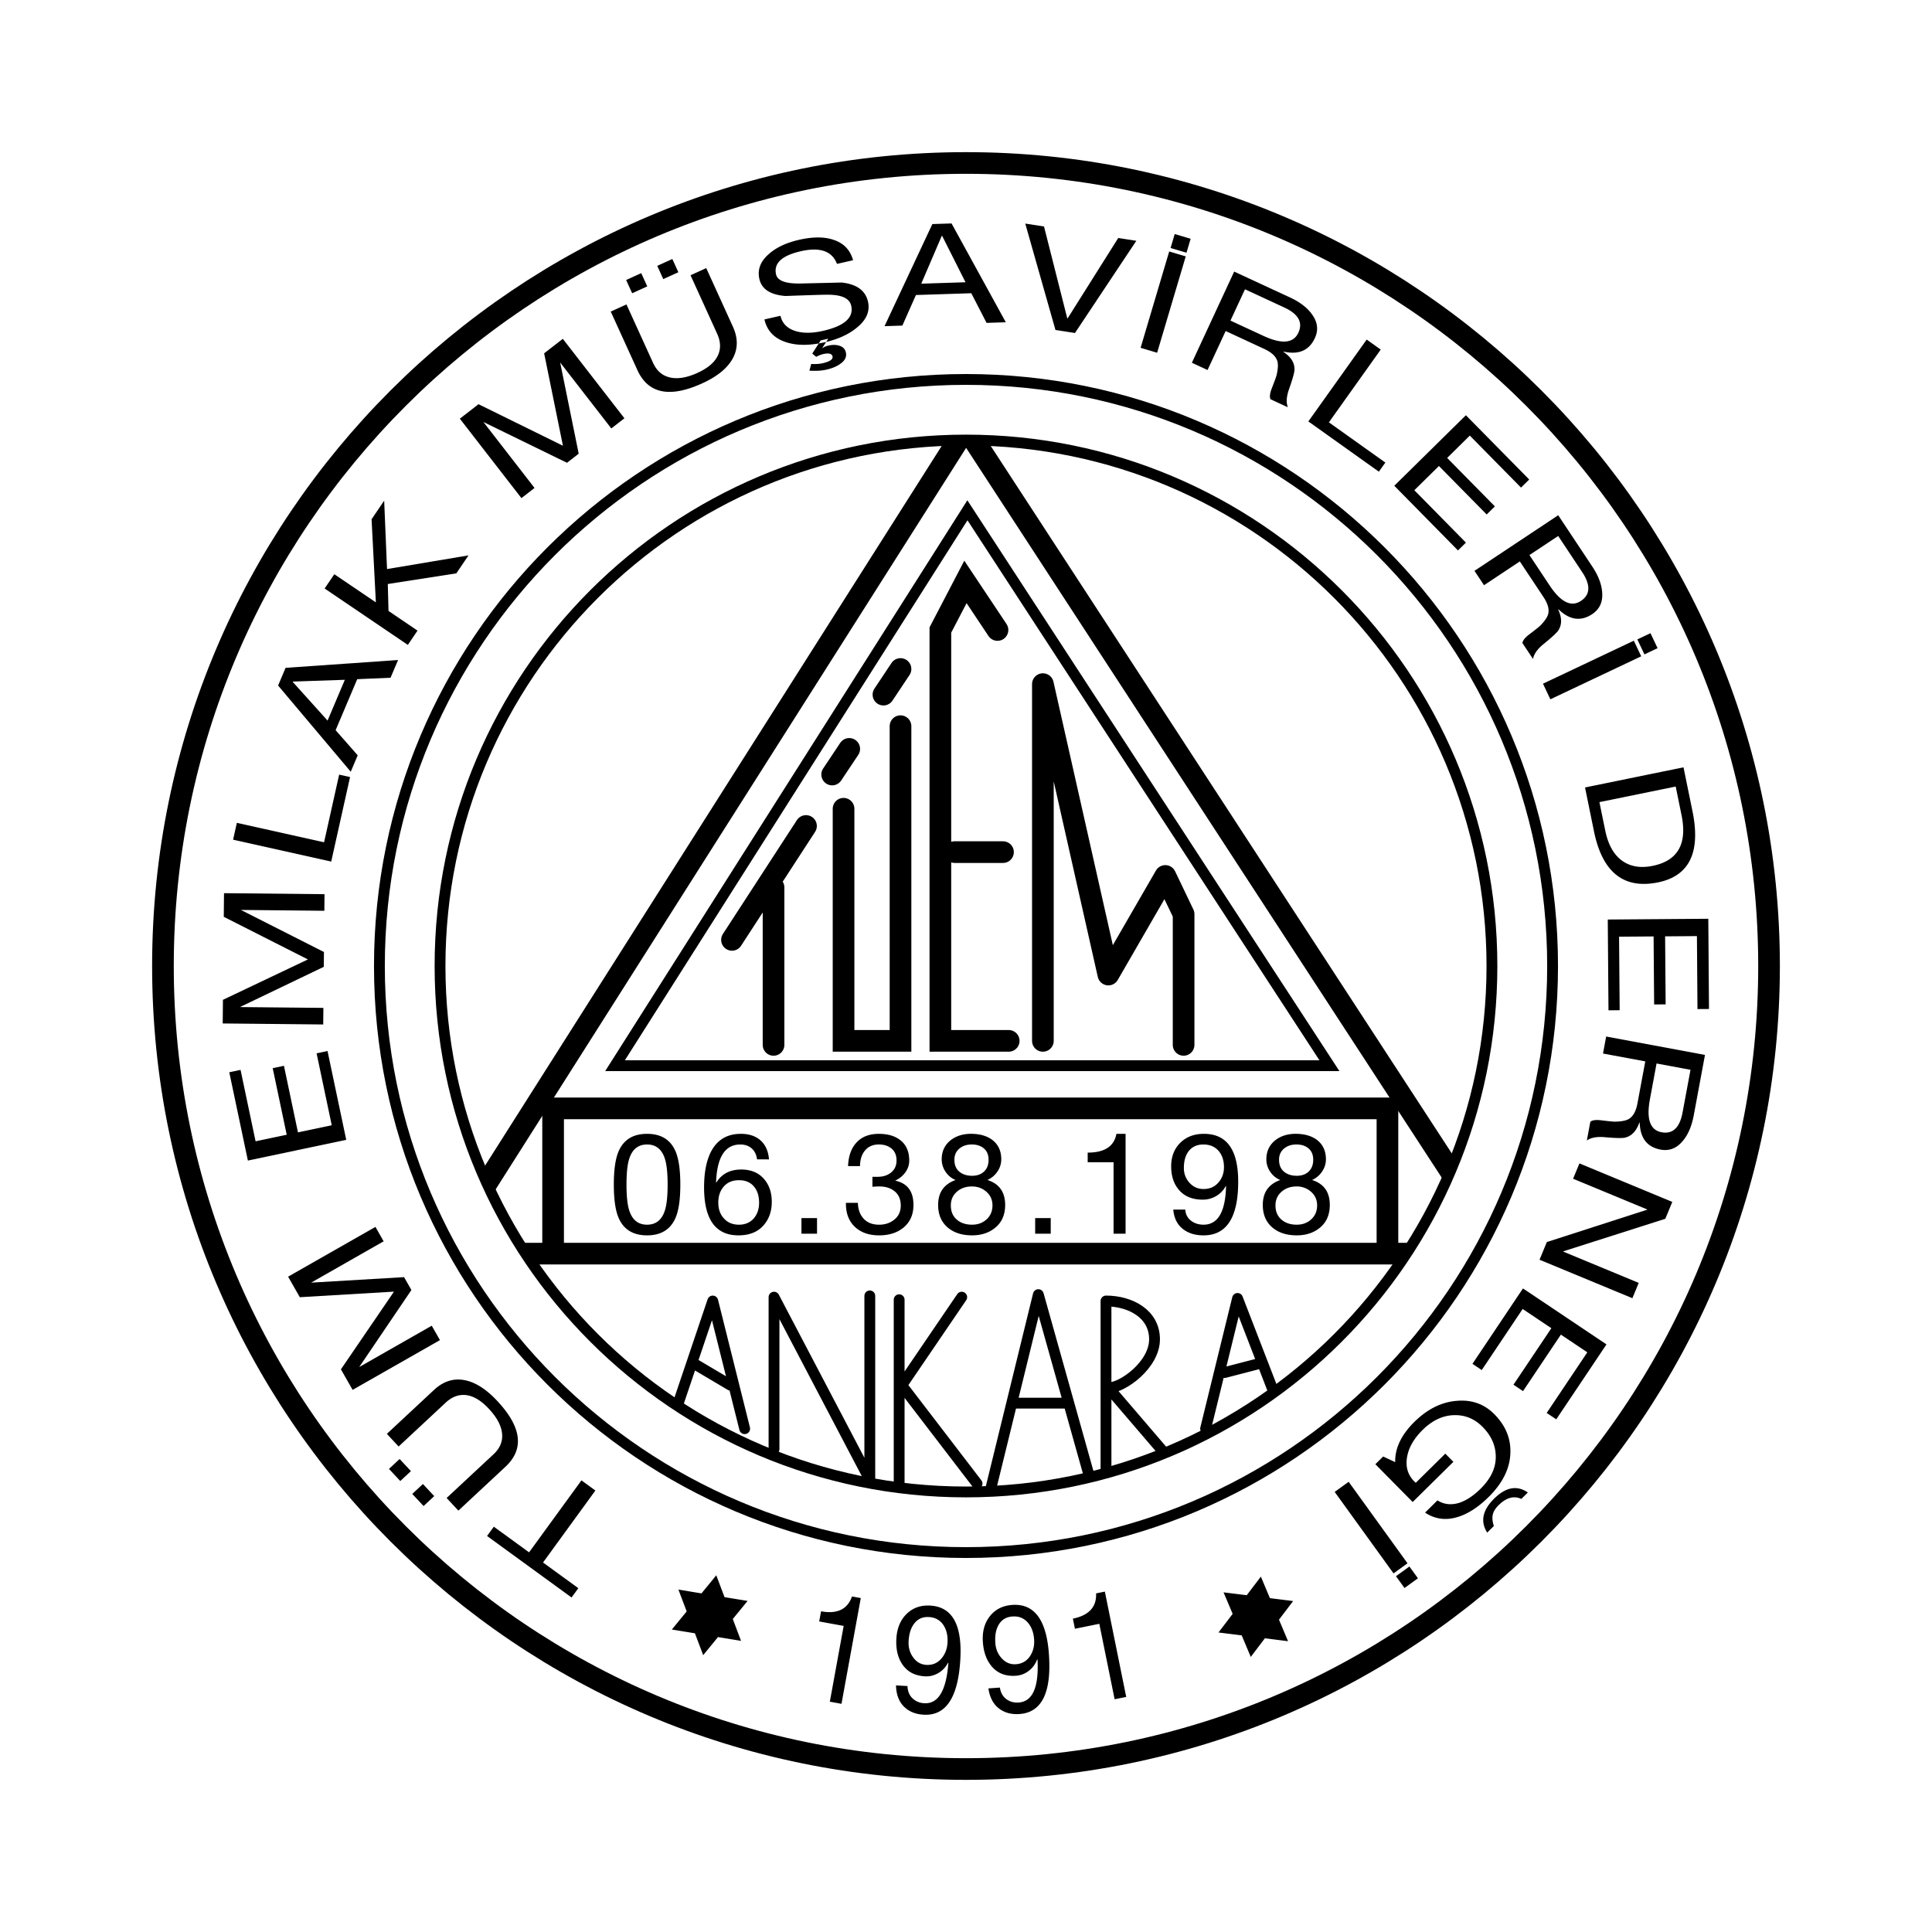
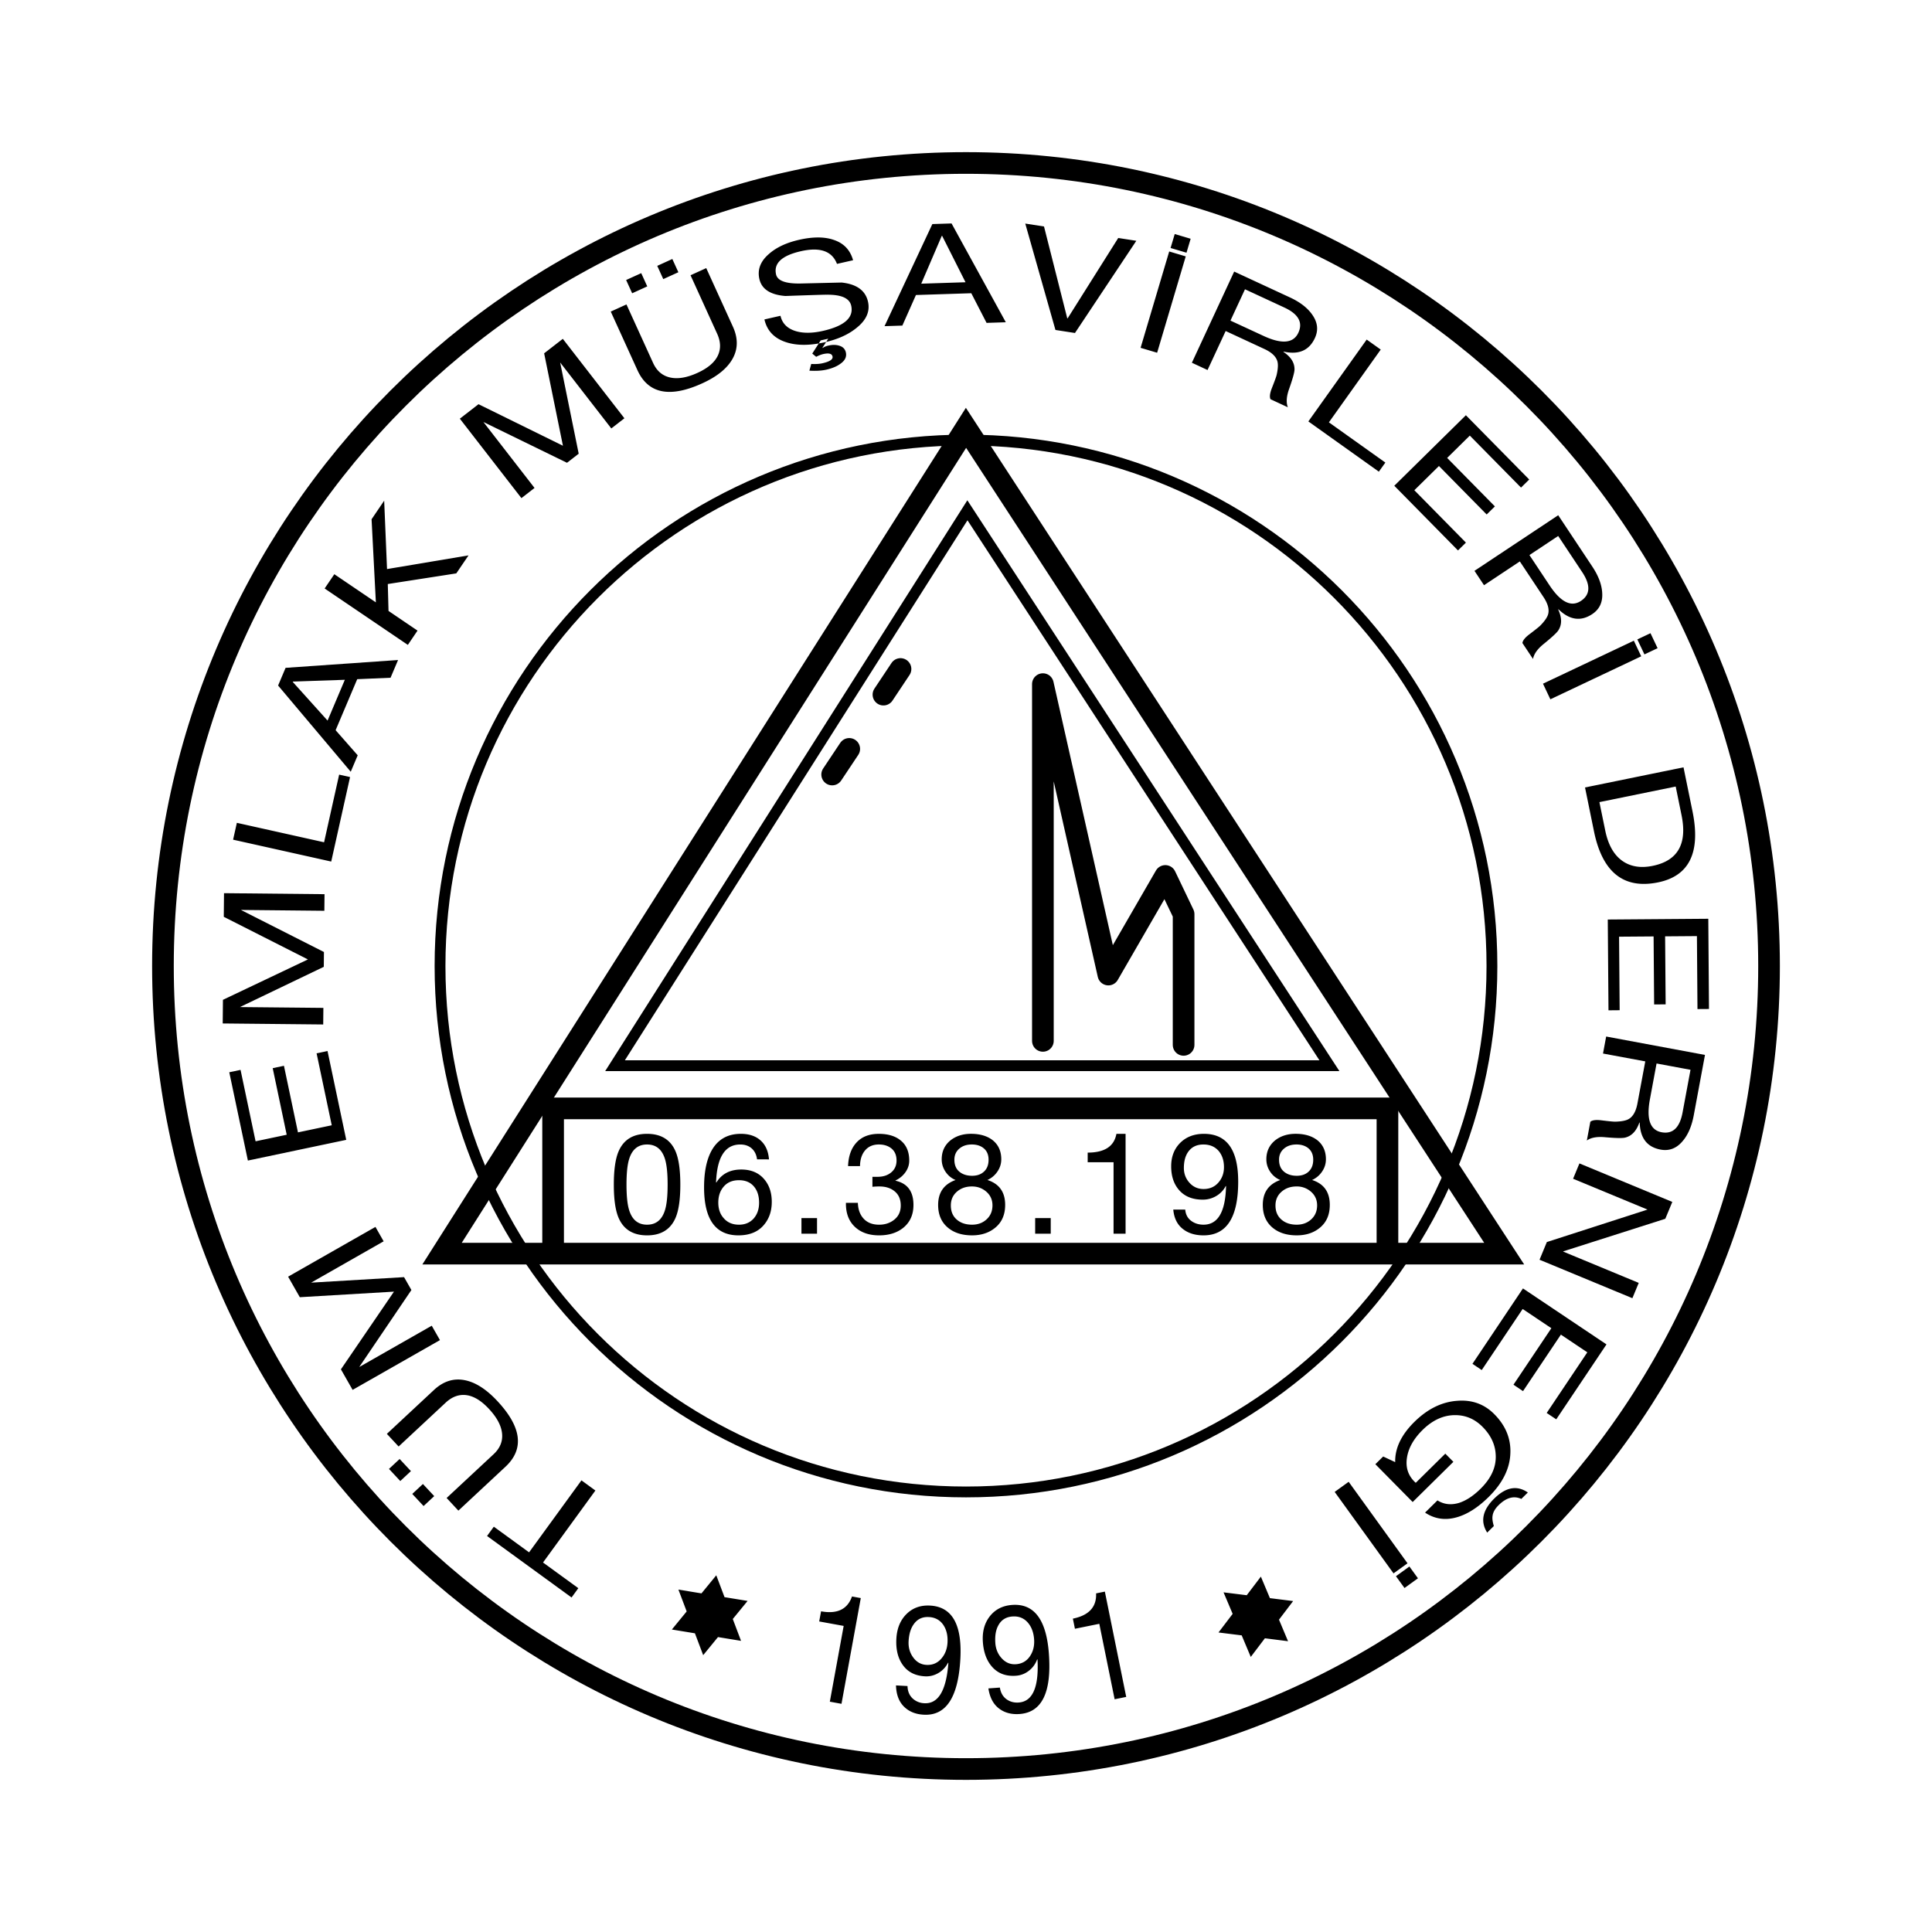
<svg xmlns="http://www.w3.org/2000/svg" width="2500" height="2500" viewBox="0 0 192.756 192.756">
-   <path fill-rule="evenodd" clip-rule="evenodd" fill="#fff" d="M0 0h192.756v192.756H0V0z" />
  <path fill="none" stroke="#000" stroke-width="2.161" stroke-miterlimit="2.613" d="M96.378 42.686l-52.274 82.388h105.968L96.378 42.686z" />
  <path fill="none" stroke="#000" stroke-width="1.08" stroke-miterlimit="2.613" d="M96.519 50.911l-35.157 55.411h71.273L96.519 50.911z" />
-   <path d="M73.03 93.771l7.385-11.363m-3.239 6.134v15.707m6.985-23.56v23.159h5.683V72.45m9.676-9.595l-3.197-4.797-2.502 4.797v40.992h6.818m-.569-18.831h-4.828" fill="none" stroke="#000" stroke-width="2.161" stroke-linecap="round" stroke-miterlimit="2.613" />
  <path fill="none" stroke="#000" stroke-width="2.161" stroke-linecap="round" stroke-linejoin="round" stroke-miterlimit="2.613" d="M104.049 103.848V68.255l6.533 28.977 5.682-9.838 1.824 3.81v13.044" />
  <path d="M83.025 77.274l1.704-2.557m3.412-5.414l1.703-2.557" fill="none" stroke="#000" stroke-width="2.161" stroke-linecap="round" stroke-miterlimit="2.613" />
  <path fill="none" stroke="#000" stroke-width="2.161" stroke-miterlimit="2.613" d="M55.184 124.506v-13.922h83.242v14.205" />
  <path d="M62.773 115.629c.3-.961.894-1.443 1.785-1.443.89 0 1.484.482 1.784 1.443.177.562.267 1.412.267 2.553 0 1.146-.089 2.002-.267 2.562-.3.963-.895 1.443-1.784 1.443-.891 0-1.485-.48-1.785-1.443-.178-.561-.267-1.416-.267-2.562 0-1.141.089-1.991.267-2.553zm-1.041 5.91c.506 1.141 1.448 1.713 2.826 1.713 1.377 0 2.319-.572 2.826-1.713.327-.742.492-1.855.492-3.346 0-1.498-.165-2.617-.492-3.357-.506-1.143-1.449-1.713-2.826-1.713-1.378 0-2.32.57-2.826 1.713-.328.74-.491 1.859-.491 3.357 0 1.491.163 2.604.491 3.346zM75.243 118.404c.327.4.492.932.492 1.592 0 .625-.174 1.141-.52 1.551-.374.428-.87.641-1.487.641-.636 0-1.142-.213-1.515-.641-.365-.4-.548-.922-.548-1.564 0-.652.183-1.188.548-1.605.365-.42.869-.629 1.515-.629.654-.001 1.159.218 1.515.655zm.643-4.619c-.491-.443-1.149-.662-1.973-.662-1.358 0-2.346.586-2.964 1.756-.468.898-.703 2.092-.703 3.582 0 3.193 1.142 4.791 3.426 4.791 1.151 0 2.022-.373 2.61-1.123.479-.6.718-1.338.718-2.217 0-.955-.272-1.73-.814-2.328-.542-.6-1.287-.9-2.232-.9-1.123 0-1.951.434-2.484 1.301l-.028-.027c.094-2.514.899-3.771 2.417-3.771.467 0 .849.133 1.145.398.294.266.469.625.526 1.084l1.193.004c-.066-.818-.345-1.446-.837-1.888zM81.515 123.084v-1.555h-1.554v1.555h1.554zM87.042 118.406v-.996h.518c.531 0 .97-.135 1.314-.406.384-.299.574-.705.574-1.221 0-.512-.165-.906-.49-1.184-.329-.275-.753-.414-1.277-.414-.607 0-1.081.217-1.416.645-.299.381-.454.887-.462 1.51h-1.192c.038-.982.308-1.756.814-2.318.532-.6 1.285-.898 2.258-.898.908 0 1.627.215 2.161.645.581.461.87 1.135.87 2.025 0 .422-.129.809-.384 1.166a2.505 2.505 0 0 1-.986.814v.027c1.194.262 1.792 1.068 1.792 2.416 0 .965-.338 1.725-1.011 2.275-.627.506-1.432.76-2.413.76-1.021 0-1.832-.287-2.435-.863s-.897-1.369-.878-2.383h1.191c.02.662.214 1.193.583 1.588.369.396.88.594 1.537.594.597 0 1.108-.172 1.528-.516s.631-.811.631-1.398c0-.605-.198-1.072-.595-1.404s-.903-.496-1.52-.496a6.71 6.71 0 0 0-.712.032zM95.496 118.875c.393-.334.884-.502 1.473-.502.563 0 1.043.178 1.446.531.402.355.604.807.604 1.355 0 .568-.193 1.031-.582 1.391s-.873.537-1.453.537c-.618 0-1.118-.162-1.502-.488-.411-.344-.616-.818-.616-1.426-.001-.578.208-1.043.63-1.398zm-1.159-1.967c.258.381.591.654 1.002.822-1.161.412-1.741 1.242-1.741 2.486 0 .975.327 1.732.984 2.275.607.506 1.407.76 2.4.76.955 0 1.744-.27 2.367-.809.623-.537.936-1.281.936-2.227 0-1.283-.592-2.111-1.771-2.486a2.351 2.351 0 0 0 1-.844c.256-.373.383-.781.383-1.221 0-.834-.301-1.48-.9-1.939-.543-.402-1.25-.604-2.122-.604-.805 0-1.484.215-2.037.645-.591.48-.884 1.111-.884 1.898 0 .451.129.865.383 1.244zm1.402-2.33c.316-.262.724-.393 1.22-.393.497 0 .899.133 1.208.398.309.268.463.643.463 1.127 0 .496-.148.887-.449 1.172-.299.285-.695.426-1.192.426-.525 0-.95-.137-1.279-.412-.327-.275-.49-.67-.49-1.186-.001-.474.173-.851.519-1.132zM104.832 123.084v-1.555h-1.553v1.555h1.553zM112.299 113.123v9.961H111.1v-7.125h-2.582v-.963c1.686 0 2.641-.625 2.867-1.873h.914zM122.115 116.447c0-.65-.174-1.186-.52-1.605-.375-.436-.885-.656-1.531-.656-.654 0-1.156.236-1.502.711-.301.412-.447.957-.447 1.637 0 .566.186 1.057.561 1.473.375.414.842.621 1.404.621.607 0 1.1-.211 1.473-.637.375-.425.562-.936.562-1.544zm-5.056 4.235h1.193c.037.475.23.844.576 1.109.346.264.764.396 1.25.396 1.432 0 2.182-1.277 2.246-3.838l-.027-.027a2.459 2.459 0 0 1-.953 1.004 2.605 2.605 0 0 1-1.348.363c-.994 0-1.768-.303-2.32-.912-.553-.607-.828-1.414-.828-2.414 0-.961.303-1.744.906-2.344.604-.598 1.393-.896 2.365-.896 2.275 0 3.416 1.586 3.416 4.762 0 3.578-1.152 5.367-3.457 5.367-.852 0-1.549-.219-2.092-.66-.545-.44-.853-1.076-.927-1.91zM128.129 114.578c.318-.262.727-.393 1.221-.393.496 0 .9.133 1.209.398.307.268.461.643.461 1.127 0 .496-.15.887-.449 1.172-.297.285-.697.426-1.193.426-.521 0-.949-.137-1.275-.412-.328-.275-.492-.67-.492-1.186-.002-.474.172-.851.518-1.132zm-.24 4.297c.393-.334.881-.502 1.473-.502a2.11 2.11 0 0 1 1.443.531c.402.355.604.807.604 1.355 0 .568-.193 1.031-.582 1.391s-.871.537-1.453.537c-.615 0-1.115-.162-1.5-.488-.412-.344-.619-.818-.619-1.426-.001-.578.212-1.043.634-1.398zm-1.16-1.967c.258.381.592.654 1.004.822-1.164.412-1.744 1.242-1.744 2.486 0 .975.33 1.732.984 2.275.609.506 1.408.76 2.4.76.957 0 1.746-.27 2.369-.809.621-.537.932-1.281.932-2.227 0-1.283-.588-2.111-1.768-2.486a2.351 2.351 0 0 0 1-.844c.254-.373.381-.781.381-1.221 0-.834-.301-1.48-.9-1.939-.543-.402-1.248-.604-2.121-.604-.807 0-1.484.215-2.037.645-.59.48-.885 1.111-.885 1.898 0 .451.129.865.385 1.244z" fill-rule="evenodd" clip-rule="evenodd" />
-   <path d="M67.671 139.994l3.44-10.191 3.185 12.738m-1.402-4.332l-3.44-2.037m7.77 8.406v-15.16l9.557 18.217v-18.344m2.928.383v18.473m6.243-18.729l-5.987 8.791 7.516 9.811m1.402.38l4.713-19.234 4.967 17.705m-7.26-6.877h4.969m4.074 6.877v-17.07m0 0c2.422 0 4.842 1.271 4.842 3.822 0 2.549-3.184 4.84-4.586 4.84m0 0l5.35 6.242m4.331-2.164l3.186-12.996 3.695 9.557m-1.529-3.059l-3.441.893" fill="none" stroke="#000" stroke-width="1.08" stroke-linecap="round" stroke-linejoin="round" stroke-miterlimit="2.613" />
-   <path d="M176.498 96.379c0 44.248-35.871 80.117-80.12 80.117-44.248 0-80.121-35.869-80.121-80.117 0-44.247 35.873-80.119 80.121-80.119 44.249 0 80.12 35.872 80.12 80.119zm-80.12-52.475c-28.981 0-52.476 23.495-52.476 52.475 0 28.979 23.495 52.473 52.476 52.473 28.981 0 52.474-23.494 52.474-52.473 0-28.98-23.493-52.475-52.474-52.475z" fill-rule="evenodd" clip-rule="evenodd" fill="#fff" />
  <path fill-rule="evenodd" clip-rule="evenodd" d="M59.403 148.709l-5.225 7.182 3.522 2.562-.675.928-8.432-6.135.676-.928 3.517 2.559 5.226-7.182 1.391 1.014zM42.195 148.059l-1.062.99 1.128 1.209 1.062-.99-1.128-1.209zm-2.424-3.741l4.69-4.371c.642-.598 1.332-.85 2.069-.754.739.096 1.49.553 2.254 1.375.79.848 1.226 1.662 1.306 2.445.081.783-.2 1.473-.841 2.072l-4.689 4.369 1.173 1.262 4.698-4.379c1.891-1.764 1.622-3.947-.807-6.551-1.119-1.201-2.224-1.902-3.315-2.096-1.092-.197-2.097.133-3.016.99l-4.696 4.377 1.174 1.261zm.1 1.246l-1.062.99 1.128 1.209 1.062-.99-1.128-1.209zM43.894 133.703l-8.713 4.965-1.168-2.049 5.293-7.752-9.394.555-1.167-2.049 8.713-4.965.818 1.438-7.233 4.123 9.271-.549.732 1.285-5.205 7.684 7.234-4.123.819 1.437zM34.545 113.723l-9.813 2.066-1.857-8.81 1.125-.237 1.5 7.125 3.105-.654-1.397-6.643 1.122-.236 1.399 6.643 3.37-.709-1.512-7.178 1.091-.231 1.867 8.864zM32.247 102.211l-10.027-.1.023-2.359 8.477-4.029-8.394-4.253.023-2.358 10.029.101-.017 1.655-8.326-.083 8.285 4.197-.015 1.478-8.367 4.015 8.326.082-.017 1.654zM33.046 85.958l-9.79-2.183.375-1.681 8.702 1.94 1.504-6.749 1.088.242-1.879 8.431zM29.225 68.001l5.179-.177-1.723 4.07-3.475-3.861.019-.032zm6.463 7.358l-2.203-2.508 2.155-5.089 3.325-.143.75-1.769-11.222.781-.747 1.765 7.248 8.602.694-1.639zM40.691 64.341l-8.302-5.628.967-1.424 4.144 2.808-.428-8.291 1.257-1.854.285 6.824 8.13-1.365-1.218 1.795-6.836 1.063.072 2.684 2.894 1.963-.965 1.425zM52.022 49.698l-6.144-7.926 1.864-1.445 8.422 4.145-1.875-9.221 1.863-1.445 6.145 7.926-1.308 1.014-5.102-6.581 1.85 9.102-1.168.905-8.34-4.069 5.102 6.58-1.309 1.015zM70.461 26.748l2.661 5.844c.52 1.144.515 2.202-.018 3.174-.532.973-1.546 1.799-3.039 2.479-3.243 1.477-5.398 1.037-6.469-1.316l-2.661-5.843 1.567-.713 2.656 5.834c.363.798.928 1.282 1.697 1.454.769.174 1.68.02 2.734-.46 1.021-.466 1.693-1.032 2.019-1.703.325-.668.306-1.403-.057-2.2l-2.656-5.836 1.566-.714zm-4.286 1.098l-.601-1.321 1.505-.685.602 1.321-1.506.685zm-3.103 1.414l-.603-1.323 1.507-.685.601 1.321-1.505.687zM82.456 36.879c.595-.137 1.068-.338 1.418-.606.441-.314.614-.686.517-1.116-.074-.322-.276-.54-.61-.652-.331-.113-.705-.123-1.121-.028-.262.059-.449.139-.563.241l-.042-.023.578-.902-.751.168-.843 1.316.391.323c.266-.138.5-.229.703-.275.555-.126.865-.047.928.239.065.285-.268.512-1.002.678-.308.07-.681.093-1.122.07l-.184.669c.661.04 1.228.006 1.703-.102zm.713-12.95c-.92-.315-2.068-.316-3.446-.003-1.269.289-2.273.761-3.01 1.416-.846.729-1.161 1.562-.949 2.497.229 1.009 1.095 1.573 2.594 1.692 2.612-.093 3.982-.135 4.109-.126 1.467-.021 2.286.342 2.457 1.091.27 1.188-.669 2.027-2.817 2.516-1.045.238-1.942.248-2.689.032-.857-.254-1.374-.767-1.549-1.538l-1.602.364c.258 1.132.979 1.889 2.164 2.272 1.063.347 2.353.348 3.873.002 1.314-.299 2.376-.784 3.184-1.456.958-.77 1.33-1.636 1.11-2.6-.253-1.106-1.129-1.739-2.627-1.9l-4.117.097c-1.473.024-2.282-.277-2.425-.904-.254-1.112.572-1.885 2.473-2.317 1.912-.436 3.115-.014 3.604 1.264l1.606-.365c-.284-1.024-.932-1.702-1.943-2.034zM93.998 23.532l2.332 4.628-4.417.143 2.049-4.774.036.003zm-3.97 8.952l1.355-3.05 5.523-.178 1.524 2.958 1.92-.062-5.413-9.859-1.916.062-4.771 10.187 1.778-.058zM113.371 24.024l-6.121 9.199-1.947-.302-3.012-10.615 1.871.291 2.32 9.166.039-.007 5.047-8.012 1.803.28zM113.797 34.702l2.855-9.613 1.65.491-2.855 9.613-1.65-.491zm4.994-10.881l-.414 1.392-1.588-.471.414-1.392 1.588.471zM124.213 28.862l3.924 1.819c1.408.653 1.875 1.492 1.4 2.518-.492 1.057-1.652 1.162-3.48.313l-3.293-1.525 1.449-3.125zm-3.736 8.055l1.807-3.891 3.869 1.796c.701.325 1.125.719 1.277 1.179.104.304.084.766-.055 1.388-.029.149-.193.605-.494 1.368-.188.492-.229.849-.121 1.074l1.729.803c-.184-.476-.141-1.1.141-1.87.336-.958.51-1.582.523-1.871.021-.688-.346-1.281-1.102-1.779l.014-.034c1.508.337 2.549-.114 3.121-1.351.359-.773.283-1.534-.229-2.282-.467-.7-1.221-1.291-2.256-1.771l-5.566-2.581-4.221 9.096 1.563.726zM130.535 42.046l5.82-8.167 1.401.999-5.172 7.26 5.633 4.013-.649.908-7.033-5.013zM139.109 48.464l7.143-7.036 6.318 6.413-.818.805-5.109-5.186-2.26 2.228 4.763 4.836-.82.805-4.762-4.836-2.455 2.417 5.147 5.226-.793.781-6.354-6.453zM155.461 53.474l2.393 3.603c.857 1.292.816 2.252-.125 2.876-.973.645-2.016.127-3.129-1.551l-2.008-3.023 2.869-1.905zm-7.399 4.913l3.572-2.373 2.361 3.555c.428.644.584 1.201.473 1.672-.072.312-.33.698-.773 1.154-.104.112-.48.415-1.135.909-.418.321-.639.605-.668.853l1.057 1.588c.09-.504.453-1.011 1.096-1.522.785-.64 1.262-1.081 1.424-1.321.377-.575.375-1.273-.008-2.092l.031-.02c1.107 1.074 2.23 1.234 3.365.479.711-.471 1.043-1.159.998-2.064-.033-.841-.365-1.738-.998-2.69l-3.393-5.11-8.355 5.548.953 1.434zM164.67 63.174l-1.312.621.709 1.495 1.311-.62-.708-1.496zm-9.99 6.595l9.064-4.289-.736-1.557-9.064 4.289.736 1.557zM167.77 81.345c.582 2.849-.377 4.529-2.877 5.04-1.166.24-2.152.091-2.955-.442-.891-.592-1.484-1.618-1.783-3.078l-.582-2.837 7.611-1.555.586 2.872zm-8.737 1.603c.838 4.09 2.967 5.786 6.393 5.086 3.125-.639 4.27-3.004 3.434-7.095l-.896-4.383-9.826 2.009.895 4.383zM160.408 91.741l10.03-.076.068 9.001-1.149.008-.054-7.279-3.174.024.053 6.786-1.149.01-.053-6.787-3.445.026.059 7.335-1.115.01-.071-9.058zM168.662 106.734l-.791 4.252c-.283 1.525-.98 2.184-2.092 1.979-1.148-.215-1.535-1.312-1.166-3.293l.662-3.568 3.387.63zm-8.73-1.623l4.217.783-.781 4.195c-.141.76-.418 1.268-.824 1.529-.27.176-.723.271-1.359.289-.152.01-.633-.037-1.447-.137-.523-.061-.881-.012-1.07.148l-.35 1.873c.414-.299 1.029-.408 1.846-.328 1.012.088 1.658.102 1.941.043.672-.148 1.156-.652 1.453-1.508l.035.008c.047 1.543.74 2.438 2.08 2.689.84.156 1.559-.107 2.154-.789.562-.627.947-1.502 1.158-2.627l1.121-6.029-9.859-1.836-.315 1.697zM157.58 116.074l9.266 3.842-.698 1.682-10.187 3.25.008.027 7.527 3.119-.633 1.527-9.263-3.837.728-1.764 10.043-3.24-7.424-3.075.633-1.531zM151.947 128.547l8.332 5.584-5.011 7.476-.954-.636 4.053-6.049-2.637-1.766-3.777 5.637-.953-.641 3.779-5.636-2.863-1.918-4.082 6.093-.928-.619 5.041-7.525zM149.08 149.512c-1.172 1.154-1.406 2.287-.703 3.396l.664-.654c-.129-.426-.172-.771-.125-1.035.049-.352.25-.701.605-1.051.762-.754 1.518-.961 2.262-.621l.65-.641c-1.074-.742-2.193-.541-3.353.606zm-11.861-3.428l3.725 3.773 4.061-4.01-.807-.816-2.949 2.91c-.729-.652-1.023-1.471-.883-2.457.139-.988.662-1.924 1.562-2.814.998-.986 2.08-1.48 3.24-1.482 1.059-.004 1.977.389 2.754 1.176.836.848 1.273 1.791 1.307 2.834.051 1.178-.453 2.289-1.512 3.334-.721.713-1.439 1.182-2.152 1.412-.793.236-1.508.154-2.15-.25l-1.236 1.219c.953.633 1.998.791 3.137.473 1.061-.293 2.129-.971 3.203-2.029 1.414-1.396 2.137-2.871 2.172-4.43.043-1.43-.488-2.703-1.594-3.824-1-1.016-2.24-1.465-3.715-1.344-1.533.109-2.957.811-4.268 2.102-1.309 1.293-1.947 2.631-1.916 4.016l-1.199-.561-.78.768zM134.557 147.84l5.871 8.131-1.396 1.006-5.871-8.129 1.396-1.008zm5.57 10.596l-.852-1.176 1.342-.969.852 1.176-1.342.969zM85.881 159.441l-1.925 10.549-1.163-.213 1.38-7.559-2.442-.445.187-1.012c1.607.293 2.635-.199 3.085-1.48l.878.16zM93.903 165.496c-.387.438-.876.641-1.471.609-.543-.029-.984-.277-1.321-.742-.34-.463-.492-1-.46-1.609.04-.732.217-1.309.532-1.732.359-.494.854-.723 1.49-.688.623.031 1.104.293 1.439.781.318.469.46 1.055.422 1.754-.034.651-.245 1.193-.631 1.627zm-3.725 4.762c.5.502 1.163.777 1.989.818 2.229.121 3.444-1.744 3.649-5.59.181-3.414-.827-5.182-3.024-5.297-.947-.051-1.732.23-2.351.844s-.956 1.438-1.011 2.473c-.058 1.078.162 1.957.663 2.639.498.684 1.23 1.051 2.199 1.102.462.025.901-.082 1.319-.322.416-.24.743-.586.979-1.039l.03.031c-.209 2.75-1.006 4.088-2.395 4.014a1.787 1.787 0 0 1-1.186-.49c-.316-.305-.483-.711-.496-1.225l-1.148-.061c.023.9.285 1.603.783 2.103zM99.652 170.443c.561.438 1.252.623 2.078.564 2.227-.164 3.199-2.166 2.918-6.008-.248-3.408-1.473-5.035-3.668-4.875-.947.07-1.688.449-2.227 1.135-.535.686-.768 1.545-.691 2.58.078 1.076.408 1.92.988 2.535.582.613 1.355.887 2.32.814a2.31 2.31 0 0 0 1.268-.486c.385-.291.666-.674.842-1.152l.033.029c.141 2.754-.484 4.18-1.873 4.281-.473.035-.883-.078-1.236-.338-.352-.262-.568-.646-.646-1.152l-1.145.082c.135.894.481 1.558 1.039 1.991zm3.098-5.189c-.328.479-.791.742-1.383.785-.543.041-1.012-.15-1.404-.566-.395-.42-.613-.934-.658-1.541-.053-.73.049-1.326.309-1.785.295-.535.76-.824 1.391-.869.625-.047 1.133.15 1.529.594.375.426.588.988.639 1.686.046.649-.095 1.215-.423 1.696zM110.232 158.795l2.131 10.506-1.156.234-1.529-7.527-2.432.494-.205-1.01c1.602-.326 2.375-1.166 2.316-2.52l.875-.177zM73.934 163.709l-2.3-.377-1.477 1.805-.824-2.182-2.301-.377 1.478-1.805-.824-2.179 2.3.379 1.477-1.805.823 2.18 2.301.377-1.477 1.804.824 2.18zM129.016 159.738l-1.411 1.856.903 2.15-2.309-.293-1.41 1.861-.904-2.15-2.315-.289 1.412-1.857-.908-2.147 2.313.287 1.41-1.857.902 2.148 2.317.291z" />
-   <path d="M37.854 96.379c0-32.322 26.202-58.522 58.524-58.522 32.323 0 58.524 26.201 58.524 58.522 0 32.32-26.201 58.521-58.524 58.521-32.322 0-58.524-26.201-58.524-58.521" fill="none" stroke="#000" stroke-width="1.08" stroke-miterlimit="2.613" />
  <path d="M16.257 96.377c0-44.248 35.871-80.117 80.12-80.117 44.25 0 80.121 35.869 80.121 80.117 0 44.25-35.871 80.119-80.121 80.119-44.249 0-80.12-35.869-80.12-80.119" fill="none" stroke="#000" stroke-width="2.161" stroke-miterlimit="2.613" />
  <path d="M43.902 96.379c0-28.981 23.494-52.475 52.475-52.475 28.982 0 52.474 23.494 52.474 52.475 0 28.98-23.492 52.473-52.474 52.473-28.981 0-52.475-23.493-52.475-52.473" fill="none" stroke="#000" stroke-width="1.08" stroke-miterlimit="2.613" />
</svg>